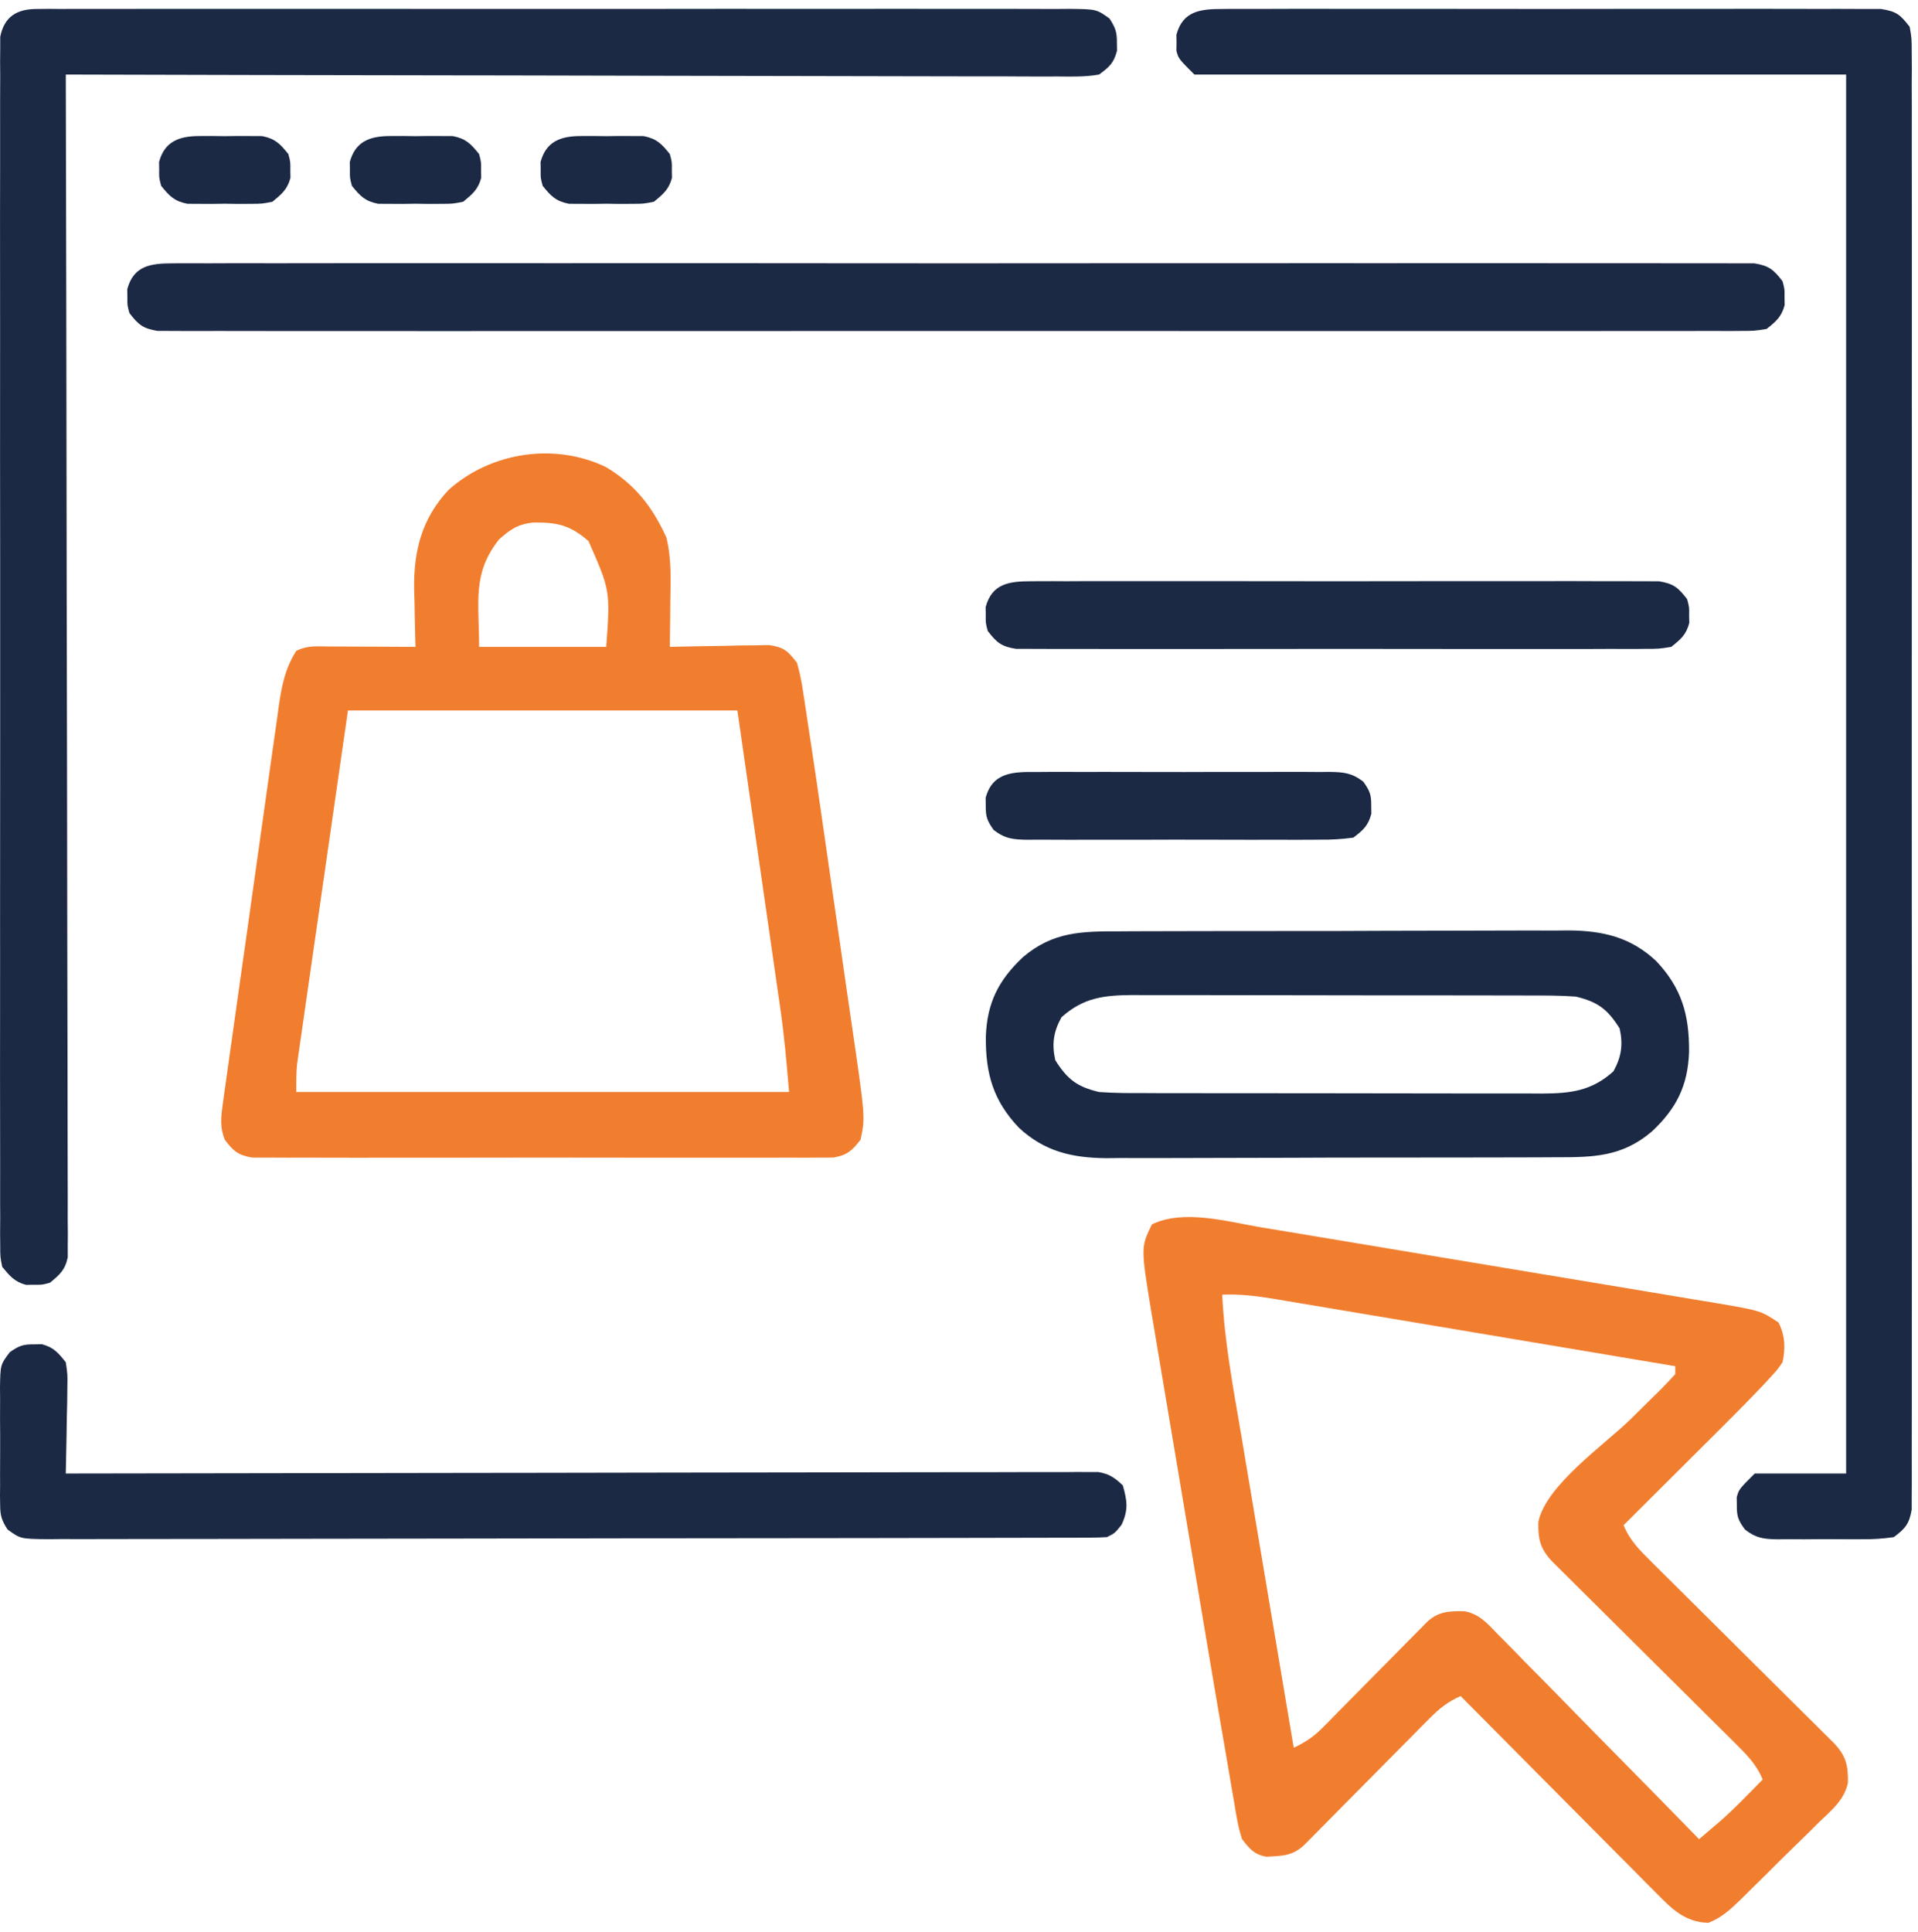
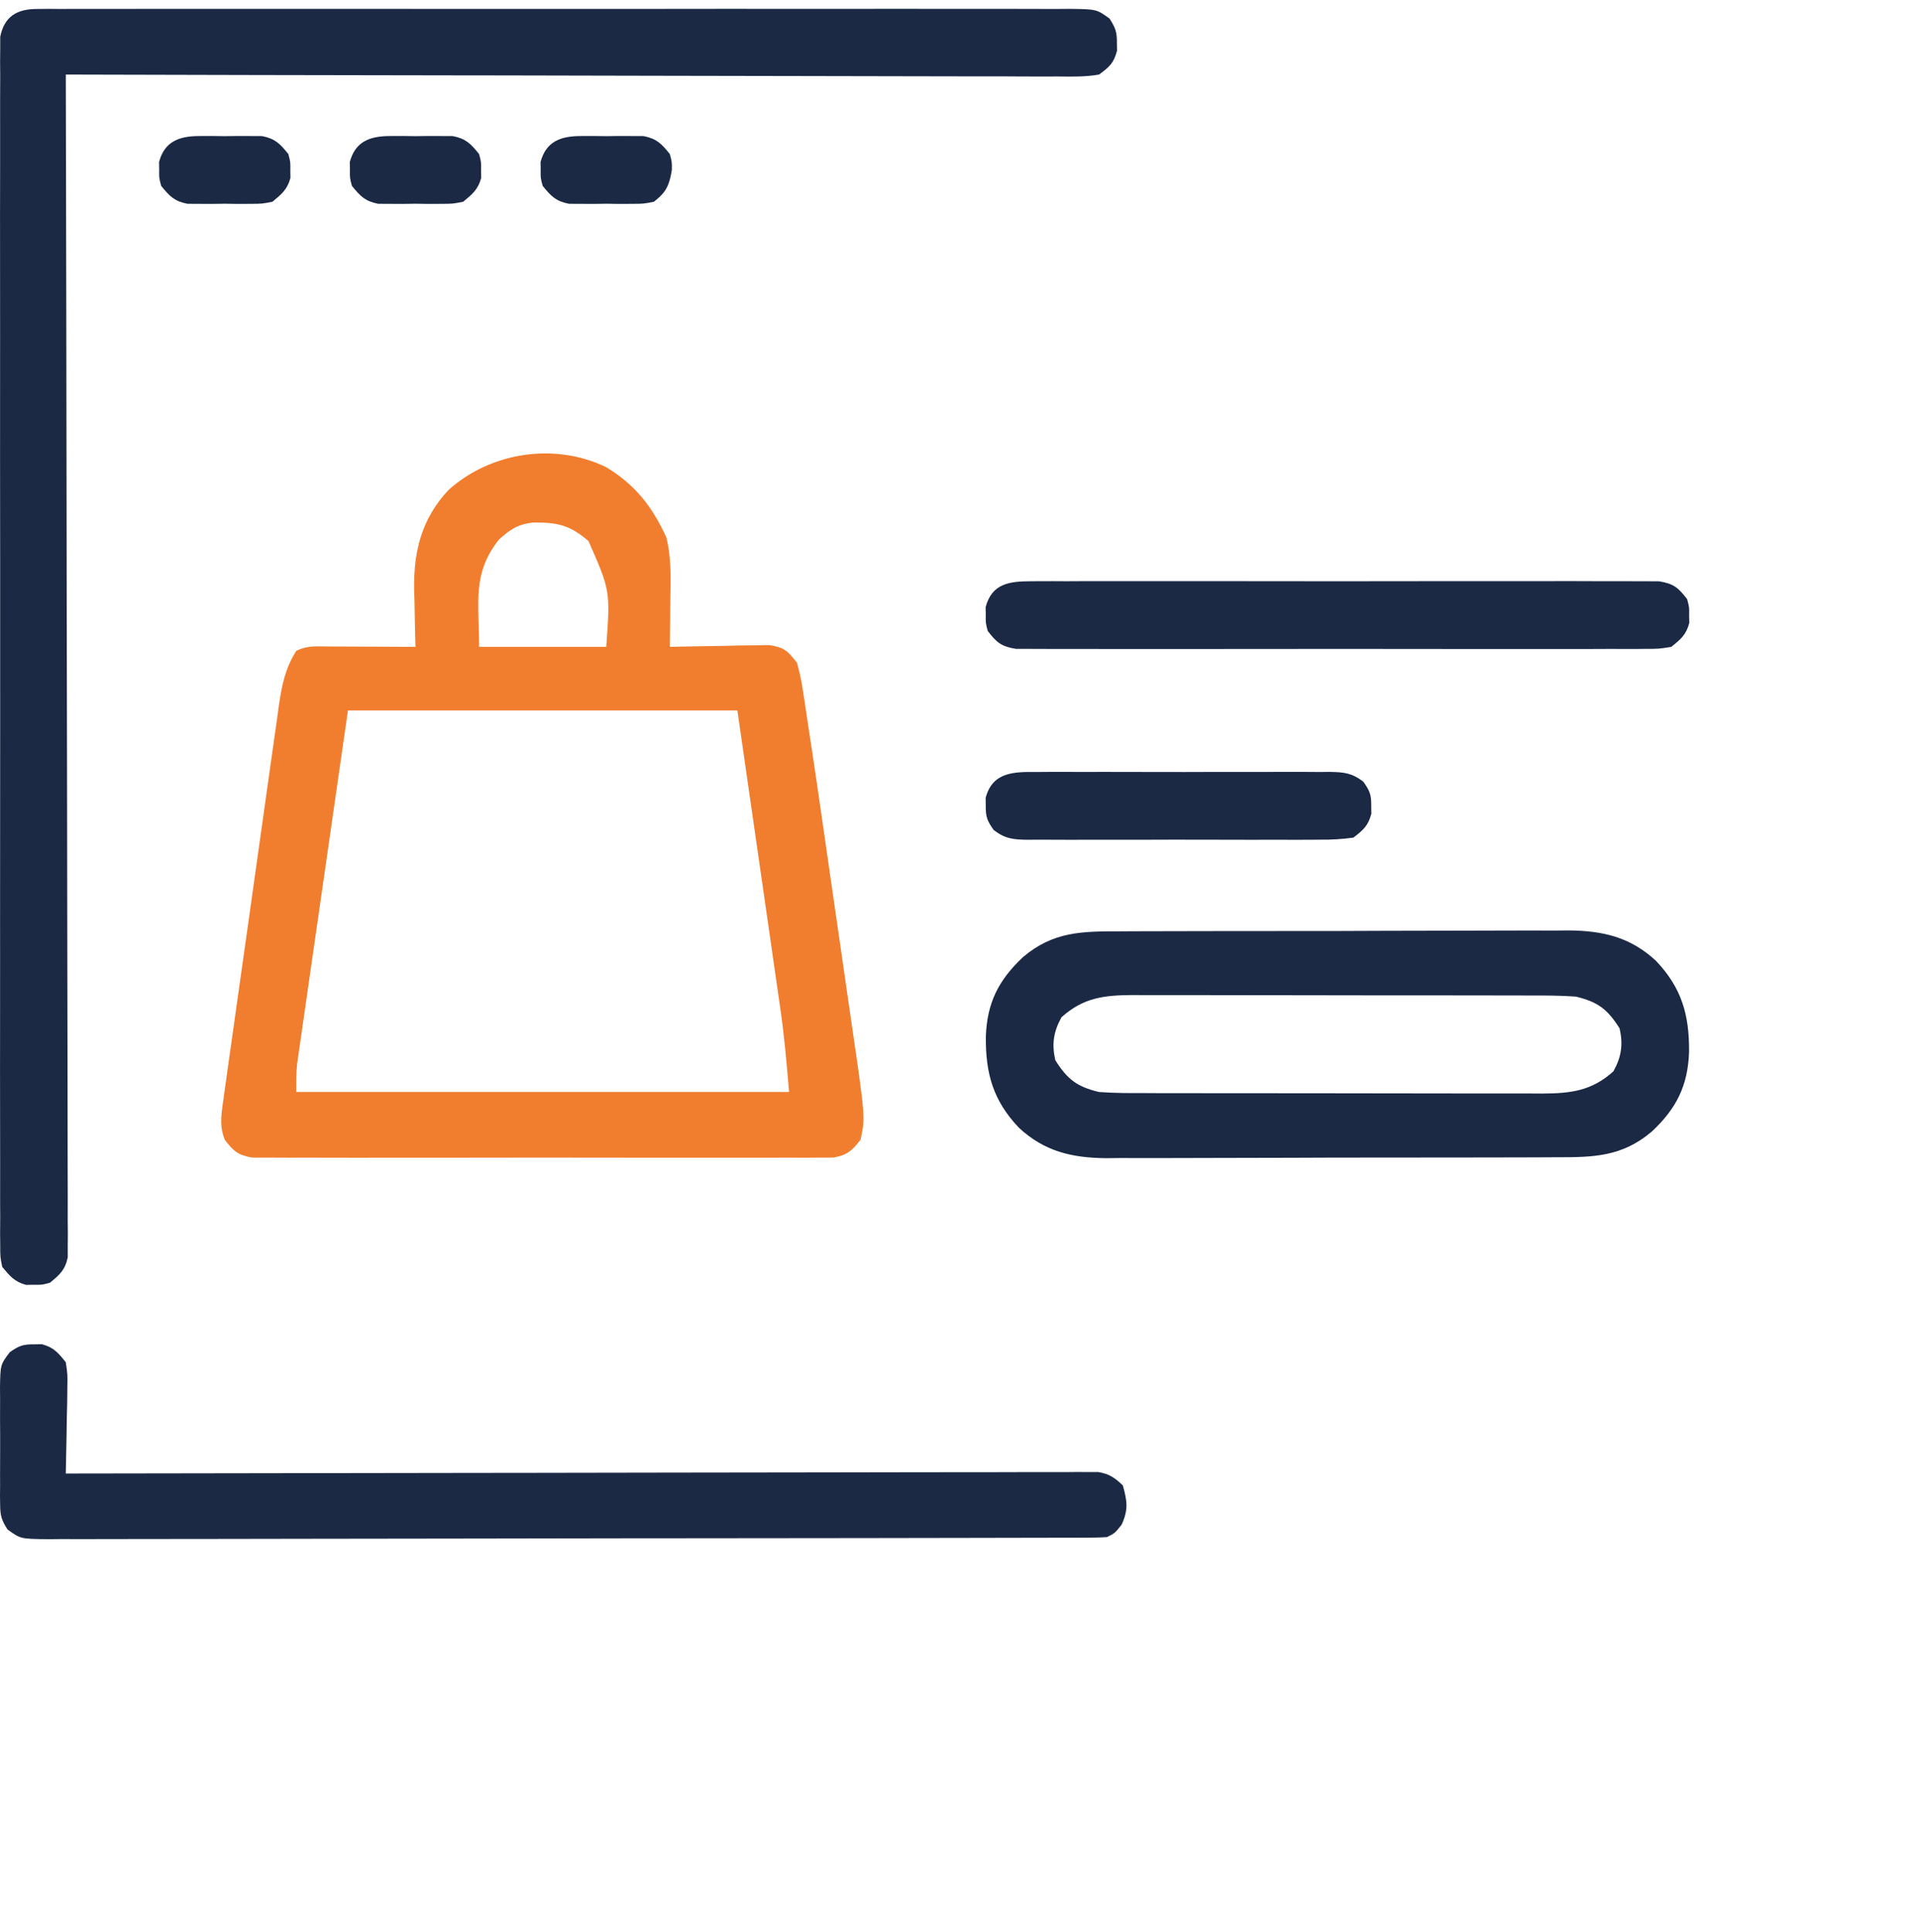
<svg xmlns="http://www.w3.org/2000/svg" width="140" height="141" viewBox="0 0 140 141" fill="none">
-   <path d="M92.061 89.58C92.454 89.645 92.846 89.709 93.237 89.773C94.293 89.947 95.347 90.123 96.402 90.3C97.284 90.448 98.168 90.595 99.051 90.741C101.134 91.087 103.217 91.435 105.3 91.784C107.445 92.144 109.59 92.501 111.736 92.855C113.584 93.16 115.431 93.467 117.279 93.776C118.379 93.961 119.481 94.144 120.582 94.326C121.616 94.496 122.65 94.67 123.684 94.845C124.242 94.939 124.801 95.03 125.36 95.122C128.511 95.661 128.511 95.661 129.822 96.523C130.301 97.482 130.333 98.396 130.112 99.424C129.734 99.974 129.734 99.974 129.231 100.519C128.954 100.821 128.954 100.821 128.671 101.129C127.723 102.12 126.763 103.099 125.79 104.065C125.475 104.379 125.475 104.379 125.154 104.699C124.493 105.359 123.831 106.017 123.169 106.676C122.717 107.126 122.265 107.577 121.813 108.028C120.713 109.125 119.611 110.221 118.509 111.317C118.972 112.447 119.701 113.157 120.562 114.011C120.786 114.235 120.786 114.235 121.015 114.463C121.509 114.954 122.004 115.444 122.499 115.933C122.842 116.275 123.185 116.616 123.529 116.958C124.431 117.857 125.335 118.753 126.239 119.65C127.688 121.086 129.135 122.525 130.581 123.964C131.087 124.467 131.594 124.969 132.101 125.471C132.41 125.778 132.719 126.085 133.028 126.392C133.434 126.795 133.434 126.795 133.849 127.205C134.734 128.136 134.906 128.818 134.885 130.116C134.624 131.375 133.673 132.137 132.774 132.998C132.571 133.201 132.369 133.403 132.16 133.611C131.732 134.035 131.301 134.457 130.867 134.876C130.204 135.518 129.551 136.169 128.898 136.822C128.48 137.234 128.062 137.646 127.643 138.057C127.448 138.251 127.252 138.445 127.051 138.645C126.29 139.376 125.688 139.948 124.701 140.339C123.032 140.302 122.053 139.349 120.941 138.213C120.785 138.058 120.63 137.902 120.469 137.742C119.957 137.229 119.448 136.713 118.939 136.197C118.583 135.84 118.228 135.483 117.872 135.127C116.938 134.189 116.006 133.249 115.075 132.308C114.124 131.348 113.17 130.391 112.217 129.433C110.348 127.554 108.481 125.673 106.617 123.79C105.683 124.201 105.064 124.693 104.349 125.417C104.136 125.63 103.923 125.844 103.703 126.065C103.477 126.296 103.25 126.526 103.016 126.764C102.781 127.001 102.545 127.238 102.303 127.482C101.552 128.238 100.803 128.996 100.054 129.754C99.303 130.514 98.551 131.272 97.799 132.03C97.33 132.502 96.863 132.975 96.396 133.448C96.185 133.661 95.974 133.874 95.757 134.094C95.571 134.282 95.385 134.47 95.193 134.664C94.331 135.47 93.58 135.452 92.424 135.516C91.514 135.329 91.237 134.964 90.663 134.232C90.376 133.378 90.24 132.508 90.097 131.62C90.05 131.353 90.003 131.086 89.955 130.811C89.8 129.922 89.651 129.032 89.503 128.141C89.395 127.518 89.287 126.895 89.178 126.272C88.819 124.197 88.469 122.121 88.12 120.044C88.057 119.67 87.994 119.295 87.93 118.909C87.632 117.136 87.334 115.362 87.037 113.589C86.698 111.559 86.356 109.53 86.013 107.501C85.745 105.918 85.479 104.334 85.215 102.75C85.058 101.81 84.9 100.87 84.74 99.93C84.563 98.885 84.389 97.839 84.215 96.794C84.163 96.489 84.111 96.185 84.057 95.871C83.266 91.033 83.266 91.033 84.082 89.362C86.392 88.234 89.643 89.171 92.061 89.58ZM89.213 94.493C89.376 97.962 90.032 101.368 90.61 104.786C90.72 105.444 90.83 106.103 90.94 106.761C91.228 108.484 91.518 110.206 91.808 111.928C92.105 113.69 92.4 115.452 92.695 117.214C93.273 120.663 93.853 124.112 94.434 127.561C95.28 127.154 95.881 126.764 96.542 126.094C96.72 125.915 96.898 125.736 97.082 125.551C97.27 125.359 97.459 125.166 97.654 124.967C97.851 124.769 98.047 124.571 98.25 124.367C98.877 123.735 99.502 123.101 100.126 122.466C100.753 121.831 101.381 121.197 102.009 120.563C102.4 120.169 102.79 119.773 103.179 119.378C103.355 119.199 103.532 119.021 103.713 118.838C103.868 118.68 104.023 118.523 104.183 118.361C104.996 117.611 105.795 117.578 106.88 117.596C107.936 117.775 108.563 118.47 109.268 119.216C109.43 119.378 109.591 119.539 109.758 119.705C110.288 120.236 110.809 120.776 111.33 121.315C111.697 121.686 112.065 122.057 112.432 122.427C113.397 123.401 114.355 124.381 115.311 125.363C116.288 126.365 117.273 127.36 118.257 128.355C120.185 130.308 122.105 132.268 124.021 134.232C124.343 133.958 124.666 133.683 124.988 133.408C125.167 133.256 125.347 133.103 125.532 132.945C126.213 132.351 126.85 131.721 127.483 131.078C127.707 130.851 127.931 130.625 128.162 130.391C128.327 130.223 128.492 130.055 128.662 129.881C128.2 128.751 127.47 128.041 126.609 127.187C126.385 126.964 126.385 126.964 126.156 126.735C125.663 126.244 125.168 125.755 124.672 125.265C124.329 124.924 123.986 124.582 123.643 124.24C122.74 123.342 121.837 122.445 120.932 121.549C119.483 120.112 118.036 118.674 116.59 117.234C116.084 116.731 115.577 116.229 115.07 115.727C114.761 115.42 114.452 115.113 114.143 114.806C113.872 114.538 113.602 114.27 113.323 113.993C112.438 113.063 112.257 112.376 112.288 111.077C112.841 108.394 117.123 105.446 119.046 103.557C119.578 103.033 120.108 102.508 120.639 101.983C120.886 101.741 120.886 101.741 121.138 101.495C121.53 101.105 121.907 100.701 122.28 100.294C122.28 100.103 122.28 99.912 122.28 99.714C118.226 99.032 114.172 98.351 110.117 97.672C108.234 97.357 106.351 97.041 104.469 96.724C102.652 96.418 100.835 96.113 99.018 95.81C98.325 95.694 97.632 95.577 96.939 95.46C95.968 95.296 94.997 95.134 94.026 94.972C93.596 94.899 93.596 94.899 93.158 94.824C91.827 94.605 90.567 94.433 89.213 94.493Z" fill="#F17E2F" />
  <path d="M44.22 34.084C46.354 35.357 47.617 36.983 48.64 39.228C49.02 40.763 48.953 42.266 48.929 43.84C48.927 44.164 48.924 44.488 48.921 44.822C48.915 45.619 48.905 46.415 48.893 47.212C49.133 47.206 49.373 47.2 49.62 47.194C50.707 47.169 51.794 47.154 52.882 47.139C53.259 47.13 53.637 47.12 54.026 47.11C54.389 47.106 54.751 47.102 55.125 47.099C55.626 47.09 55.626 47.09 56.138 47.08C57.243 47.246 57.491 47.499 58.175 48.372C58.381 49.112 58.52 49.773 58.626 50.527C58.66 50.743 58.694 50.959 58.729 51.181C58.839 51.888 58.943 52.595 59.045 53.303C59.118 53.782 59.192 54.261 59.265 54.74C59.503 56.305 59.73 57.871 59.955 59.437C60.017 59.86 60.017 59.86 60.079 60.292C60.294 61.782 60.509 63.272 60.722 64.762C60.941 66.29 61.164 67.817 61.386 69.344C61.559 70.531 61.729 71.718 61.899 72.905C61.98 73.468 62.062 74.031 62.145 74.594C63.163 81.546 63.163 81.546 62.816 83.18C62.189 83.987 61.847 84.307 60.828 84.487C60.344 84.487 60.344 84.487 59.85 84.488C59.48 84.491 59.109 84.495 58.727 84.498C58.316 84.496 57.906 84.493 57.495 84.491C57.063 84.492 56.63 84.495 56.197 84.497C55.023 84.502 53.848 84.5 52.673 84.497C51.444 84.494 50.215 84.496 48.986 84.498C46.923 84.5 44.859 84.498 42.795 84.492C40.408 84.486 38.022 84.488 35.635 84.494C33.587 84.499 31.538 84.5 29.489 84.497C28.266 84.495 27.042 84.495 25.818 84.499C24.668 84.502 23.517 84.5 22.367 84.493C21.945 84.492 21.522 84.492 21.1 84.495C20.524 84.498 19.947 84.493 19.371 84.488C19.049 84.488 18.726 84.487 18.394 84.487C17.364 84.305 17.029 84.007 16.405 83.18C16.053 82.296 16.12 81.58 16.251 80.648C16.288 80.373 16.326 80.098 16.364 79.815C16.407 79.515 16.45 79.216 16.495 78.907C16.538 78.59 16.582 78.273 16.628 77.946C16.773 76.897 16.922 75.847 17.072 74.798C17.174 74.069 17.276 73.34 17.379 72.611C17.594 71.082 17.811 69.553 18.029 68.024C18.28 66.26 18.528 64.495 18.773 62.729C19.01 61.028 19.25 59.328 19.492 57.628C19.594 56.906 19.696 56.184 19.796 55.461C19.937 54.451 20.081 53.441 20.227 52.431C20.268 52.132 20.308 51.834 20.35 51.526C20.569 50.04 20.805 48.794 21.627 47.502C22.444 47.093 23.127 47.179 24.04 47.184C24.405 47.185 24.769 47.185 25.145 47.187C25.527 47.189 25.91 47.191 26.304 47.194C26.693 47.195 27.081 47.197 27.47 47.198C28.423 47.201 29.376 47.206 30.329 47.212C30.323 47.016 30.317 46.821 30.31 46.619C30.286 45.717 30.271 44.815 30.256 43.912C30.246 43.605 30.237 43.297 30.227 42.98C30.192 40.189 30.795 37.84 32.735 35.763C35.809 33 40.463 32.281 44.22 34.084ZM36.42 39.38C34.461 41.869 34.97 43.884 34.97 47.212C38.033 47.212 41.096 47.212 44.252 47.212C44.547 43.111 44.547 43.111 42.957 39.492C41.59 38.306 40.652 38.117 38.897 38.139C37.805 38.259 37.227 38.65 36.42 39.38ZM25.398 51.853C24.775 56.178 24.153 60.504 23.512 64.96C23.315 66.325 23.118 67.69 22.916 69.097C22.74 70.322 22.74 70.322 22.564 71.547C22.486 72.092 22.407 72.637 22.329 73.182C22.209 74.009 22.091 74.835 21.973 75.662C21.938 75.904 21.902 76.146 21.866 76.395C21.834 76.619 21.802 76.842 21.77 77.073C21.728 77.363 21.728 77.363 21.686 77.659C21.618 78.336 21.627 79.019 21.627 79.7C33.496 79.7 45.366 79.7 57.595 79.7C57.423 77.64 57.251 75.624 56.953 73.587C56.901 73.224 56.901 73.224 56.848 72.854C56.738 72.085 56.627 71.317 56.515 70.549C56.446 70.069 56.377 69.588 56.309 69.108C56.056 67.345 55.801 65.582 55.547 63.818C54.978 59.87 54.41 55.921 53.824 51.853C44.443 51.853 35.063 51.853 25.398 51.853Z" fill="#F17E2F" />
  <path d="M2.694 0.655C2.97 0.652 3.247 0.649 3.532 0.646C3.834 0.649 4.137 0.651 4.449 0.654C4.772 0.652 5.094 0.65 5.426 0.648C6.51 0.644 7.594 0.647 8.678 0.651C9.454 0.649 10.229 0.647 11.005 0.645C12.895 0.64 14.786 0.641 16.676 0.644C18.212 0.647 19.748 0.647 21.284 0.646C21.502 0.646 21.721 0.645 21.946 0.645C22.39 0.645 22.834 0.645 23.277 0.644C27.441 0.641 31.604 0.645 35.767 0.651C39.341 0.656 42.914 0.655 46.488 0.65C50.636 0.644 54.784 0.641 58.932 0.645C59.375 0.645 59.817 0.645 60.259 0.646C60.477 0.646 60.694 0.646 60.918 0.646C62.453 0.647 63.987 0.646 65.522 0.643C67.391 0.64 69.261 0.641 71.131 0.647C72.085 0.65 73.039 0.65 73.993 0.647C75.027 0.644 76.06 0.648 77.094 0.654C77.397 0.651 77.699 0.649 78.011 0.646C80.037 0.668 80.037 0.668 80.987 1.354C81.412 2.009 81.538 2.348 81.526 3.122C81.531 3.409 81.531 3.409 81.535 3.702C81.295 4.606 80.984 4.886 80.221 5.442C79.222 5.618 78.23 5.594 77.218 5.582C76.909 5.583 76.6 5.584 76.282 5.585C75.243 5.587 74.205 5.58 73.166 5.574C72.423 5.574 71.68 5.574 70.936 5.574C69.335 5.575 67.733 5.571 66.131 5.565C63.815 5.555 61.499 5.552 59.183 5.551C55.426 5.548 51.669 5.541 47.911 5.53C44.261 5.519 40.611 5.511 36.961 5.506C36.736 5.506 36.511 5.505 36.279 5.505C35.151 5.503 34.022 5.502 32.894 5.501C23.53 5.489 14.167 5.468 4.803 5.442C4.803 5.626 4.804 5.81 4.804 5.999C4.83 16.879 4.85 27.76 4.862 38.641C4.864 39.946 4.865 41.252 4.867 42.558C4.867 42.818 4.867 43.078 4.868 43.345C4.873 47.557 4.882 51.77 4.893 55.982C4.903 60.302 4.91 64.622 4.912 68.942C4.914 71.609 4.919 74.276 4.928 76.943C4.934 78.771 4.936 80.598 4.935 82.425C4.934 83.481 4.935 84.536 4.941 85.591C4.948 86.734 4.946 87.877 4.943 89.019C4.946 89.355 4.949 89.69 4.953 90.035C4.95 90.341 4.948 90.646 4.946 90.961C4.946 91.225 4.947 91.489 4.947 91.761C4.757 92.685 4.364 93.034 3.643 93.623C3.063 93.777 3.063 93.777 2.482 93.768C2.291 93.771 2.1 93.774 1.902 93.777C1.057 93.553 0.715 93.13 0.162 92.463C0.017 91.74 0.017 91.74 0.016 90.91C0.013 90.593 0.01 90.276 0.007 89.95C0.009 89.602 0.012 89.254 0.015 88.895C0.013 88.525 0.011 88.156 0.009 87.775C0.004 86.748 0.007 85.721 0.01 84.694C0.013 83.587 0.009 82.479 0.006 81.372C0 79.202 0.002 77.033 0.005 74.864C0.008 73.101 0.008 71.338 0.007 69.575C0.007 69.324 0.006 69.074 0.006 68.815C0.006 68.306 0.005 67.797 0.005 67.288C0.002 62.51 0.006 57.733 0.012 52.955C0.017 48.854 0.016 44.753 0.011 40.651C0.004 35.891 0.002 31.131 0.006 26.371C0.006 25.864 0.006 25.357 0.007 24.849C0.007 24.599 0.007 24.35 0.007 24.093C0.008 22.331 0.007 20.57 0.004 18.809C0.001 16.663 0.001 14.518 0.008 12.372C0.011 11.277 0.012 10.182 0.008 9.087C0.004 7.901 0.009 6.715 0.015 5.529C0.012 5.181 0.009 4.833 0.007 4.474C0.01 4.158 0.013 3.841 0.016 3.514C0.016 3.24 0.016 2.967 0.017 2.684C0.317 1.192 1.244 0.656 2.694 0.655Z" fill="#1B2944" />
-   <path d="M89.252 0.654C89.565 0.651 89.565 0.651 89.885 0.648C90.584 0.644 91.283 0.647 91.982 0.651C92.484 0.649 92.985 0.647 93.486 0.645C94.848 0.639 96.209 0.641 97.571 0.645C98.995 0.648 100.419 0.645 101.843 0.644C104.235 0.641 106.626 0.644 109.018 0.65C111.784 0.656 114.55 0.654 117.317 0.648C119.69 0.642 122.064 0.642 124.438 0.645C125.856 0.646 127.274 0.647 128.693 0.643C130.026 0.64 131.359 0.642 132.693 0.649C133.182 0.65 133.672 0.65 134.162 0.647C134.83 0.644 135.497 0.648 136.165 0.654C136.539 0.654 136.912 0.655 137.298 0.655C138.432 0.832 138.701 1.064 139.395 1.961C139.54 2.803 139.54 2.803 139.541 3.804C139.544 4.186 139.547 4.567 139.55 4.96C139.547 5.385 139.545 5.809 139.542 6.234C139.543 6.684 139.545 7.134 139.548 7.584C139.553 8.822 139.55 10.061 139.547 11.3C139.544 12.635 139.548 13.97 139.551 15.305C139.556 17.921 139.555 20.537 139.552 23.154C139.549 25.279 139.549 27.405 139.55 29.531C139.55 29.833 139.55 30.135 139.551 30.446C139.551 31.06 139.551 31.674 139.552 32.288C139.555 38.048 139.551 43.808 139.545 49.569C139.54 54.514 139.541 59.46 139.546 64.405C139.552 70.144 139.555 75.884 139.551 81.623C139.551 82.234 139.55 82.846 139.55 83.458C139.55 83.909 139.55 83.909 139.55 84.37C139.549 86.493 139.55 88.617 139.553 90.741C139.556 93.329 139.555 95.916 139.549 98.503C139.546 99.824 139.545 101.144 139.549 102.465C139.552 103.673 139.55 104.881 139.544 106.089C139.543 106.527 139.544 106.965 139.546 107.403C139.55 107.997 139.546 108.591 139.541 109.184C139.541 109.514 139.54 109.845 139.54 110.185C139.361 111.221 139.07 111.564 138.235 112.187C137.431 112.303 136.744 112.35 135.941 112.341C135.72 112.342 135.499 112.344 135.272 112.345C134.805 112.345 134.339 112.343 133.873 112.338C133.161 112.332 132.449 112.338 131.736 112.346C131.283 112.345 130.829 112.344 130.376 112.341C130.163 112.344 129.951 112.346 129.732 112.348C128.72 112.33 128.178 112.262 127.368 111.634C126.884 110.975 126.764 110.674 126.777 109.867C126.774 109.675 126.771 109.484 126.768 109.287C126.922 108.706 126.922 108.706 128.082 107.546C130.284 107.546 132.485 107.546 134.754 107.546C134.754 73.852 134.754 40.157 134.754 5.442C119.055 5.442 103.357 5.442 87.183 5.442C86.022 4.282 86.022 4.282 85.868 3.702C85.871 3.51 85.874 3.319 85.877 3.122C85.873 2.834 85.873 2.834 85.868 2.541C86.335 0.784 87.645 0.656 89.252 0.654Z" fill="#1B2944" />
-   <path d="M12.592 19.22C12.893 19.217 12.893 19.217 13.201 19.214C13.877 19.21 14.553 19.214 15.229 19.218C15.717 19.217 16.206 19.215 16.694 19.213C18.039 19.208 19.383 19.21 20.728 19.214C22.177 19.216 23.625 19.212 25.075 19.209C27.914 19.204 30.754 19.205 33.593 19.209C35.9 19.211 38.207 19.212 40.514 19.21C40.843 19.21 41.17 19.21 41.508 19.21C42.175 19.209 42.841 19.209 43.507 19.209C49.758 19.205 56.01 19.209 62.261 19.215C67.629 19.221 72.997 19.22 78.365 19.214C84.594 19.208 90.822 19.206 97.051 19.209C97.715 19.21 98.378 19.21 99.042 19.21C99.532 19.211 99.532 19.211 100.032 19.211C102.337 19.212 104.642 19.21 106.948 19.207C109.756 19.204 112.564 19.205 115.372 19.211C116.805 19.214 118.239 19.215 119.672 19.212C120.984 19.208 122.295 19.21 123.606 19.216C124.081 19.218 124.557 19.217 125.032 19.214C125.676 19.211 126.32 19.214 126.964 19.22C127.323 19.22 127.681 19.22 128.051 19.22C129.121 19.393 129.461 19.676 130.113 20.526C130.267 21.106 130.267 21.106 130.258 21.686C130.262 21.973 130.262 21.973 130.267 22.266C130.038 23.127 129.646 23.455 128.952 24.007C128.051 24.152 128.051 24.152 126.964 24.153C126.764 24.154 126.563 24.156 126.356 24.158C125.68 24.162 125.004 24.158 124.328 24.154C123.839 24.155 123.351 24.157 122.863 24.16C121.518 24.164 120.174 24.162 118.829 24.158C117.38 24.156 115.931 24.16 114.482 24.163C111.643 24.168 108.803 24.167 105.964 24.164C103.656 24.161 101.349 24.161 99.042 24.162C98.714 24.162 98.386 24.162 98.048 24.163C97.382 24.163 96.716 24.163 96.05 24.164C89.798 24.167 83.547 24.163 77.295 24.157C71.927 24.152 66.56 24.153 61.192 24.158C54.963 24.164 48.734 24.167 42.506 24.163C41.842 24.163 41.178 24.162 40.514 24.162C40.025 24.162 40.025 24.162 39.525 24.161C37.22 24.16 34.914 24.162 32.609 24.165C29.801 24.168 26.993 24.167 24.185 24.161C22.751 24.158 21.318 24.157 19.884 24.161C18.573 24.164 17.262 24.162 15.951 24.156C15.476 24.155 15 24.155 14.524 24.158C13.88 24.162 13.236 24.158 12.592 24.153C12.234 24.152 11.875 24.152 11.506 24.152C10.436 23.98 10.095 23.696 9.444 22.846C9.29 22.266 9.29 22.266 9.299 21.686C9.295 21.399 9.295 21.399 9.29 21.106C9.747 19.387 11.012 19.22 12.592 19.22Z" fill="#1B2944" />
  <path d="M81.705 67.975C82.086 67.973 82.466 67.97 82.858 67.968C83.897 67.961 84.937 67.96 85.976 67.961C86.846 67.961 87.716 67.958 88.586 67.956C90.64 67.95 92.694 67.95 94.748 67.951C96.861 67.954 98.974 67.947 101.087 67.936C102.907 67.927 104.726 67.924 106.545 67.925C107.63 67.926 108.714 67.924 109.798 67.917C111.009 67.909 112.22 67.913 113.43 67.918C113.963 67.913 113.963 67.913 114.507 67.907C117.001 67.931 119.004 68.391 120.872 70.124C122.75 72.099 123.314 74.074 123.29 76.779C123.203 79.251 122.36 80.909 120.576 82.582C118.395 84.439 116.297 84.469 113.543 84.463C113.163 84.465 112.782 84.467 112.39 84.47C111.351 84.476 110.312 84.477 109.273 84.477C108.403 84.477 107.533 84.479 106.663 84.481C104.609 84.487 102.554 84.488 100.5 84.486C98.387 84.484 96.274 84.491 94.161 84.501C92.342 84.51 90.522 84.514 88.703 84.513C87.619 84.512 86.534 84.513 85.45 84.521C84.239 84.528 83.029 84.524 81.818 84.519C81.463 84.523 81.107 84.527 80.741 84.531C78.248 84.506 76.245 84.046 74.377 82.313C72.498 80.338 71.934 78.364 71.959 75.659C72.046 73.186 72.888 71.529 74.672 69.855C76.853 67.999 78.951 67.969 81.705 67.975ZM77.483 74.243C76.892 75.305 76.766 76.207 77.029 77.379C77.918 78.791 78.622 79.315 80.22 79.7C81.341 79.784 82.458 79.782 83.581 79.779C83.917 79.781 84.254 79.782 84.6 79.784C85.711 79.788 86.822 79.787 87.933 79.787C88.511 79.788 89.088 79.788 89.666 79.79C91.481 79.793 93.296 79.793 95.112 79.791C96.981 79.789 98.85 79.793 100.719 79.799C102.327 79.804 103.935 79.806 105.543 79.805C106.502 79.805 107.461 79.806 108.42 79.809C109.49 79.813 110.56 79.811 111.63 79.808C112.103 79.811 112.103 79.811 112.586 79.814C114.657 79.8 116.171 79.626 117.766 78.195C118.356 77.133 118.483 76.231 118.219 75.058C117.33 73.647 116.627 73.123 115.028 72.738C113.908 72.654 112.791 72.656 111.668 72.658C111.331 72.657 110.995 72.655 110.648 72.654C109.537 72.65 108.426 72.65 107.315 72.651C106.738 72.65 106.16 72.649 105.583 72.648C103.767 72.645 101.952 72.645 100.137 72.646C98.268 72.648 96.399 72.645 94.529 72.638C92.921 72.633 91.313 72.632 89.705 72.632C88.746 72.633 87.787 72.632 86.828 72.628C85.758 72.625 84.688 72.627 83.618 72.63C83.145 72.627 83.145 72.627 82.662 72.623C80.591 72.638 79.078 72.811 77.483 74.243Z" fill="#1B2944" />
  <path d="M2.482 98.119C2.673 98.116 2.865 98.113 3.062 98.11C3.919 98.338 4.251 98.735 4.802 99.424C4.934 100.302 4.934 100.302 4.916 101.314C4.91 101.858 4.91 101.858 4.904 102.413C4.895 102.791 4.885 103.169 4.875 103.558C4.87 103.94 4.864 104.322 4.859 104.716C4.845 105.659 4.826 106.603 4.802 107.546C5.043 107.546 5.043 107.546 5.288 107.545C14.788 107.526 24.288 107.511 33.788 107.502C34.928 107.501 36.068 107.499 37.208 107.498C37.435 107.498 37.662 107.498 37.896 107.498C41.574 107.494 45.251 107.487 48.929 107.479C52.701 107.471 56.473 107.466 60.245 107.464C62.574 107.463 64.902 107.459 67.231 107.452C69.015 107.447 70.799 107.447 72.583 107.448C73.316 107.447 74.049 107.446 74.781 107.442C75.78 107.438 76.778 107.439 77.775 107.442C78.068 107.439 78.36 107.436 78.661 107.434C78.928 107.436 79.195 107.437 79.471 107.439C79.816 107.439 79.816 107.439 80.169 107.438C80.976 107.576 81.371 107.854 81.96 108.416C82.281 109.569 82.371 110.183 81.87 111.281C81.38 111.897 81.38 111.897 80.8 112.187C80.364 112.215 79.927 112.225 79.491 112.226C79.213 112.227 78.936 112.229 78.65 112.23C78.19 112.23 78.19 112.23 77.721 112.23C77.397 112.231 77.073 112.232 76.738 112.233C75.644 112.236 74.551 112.237 73.457 112.239C72.676 112.24 71.894 112.242 71.113 112.244C68.764 112.25 66.414 112.253 64.064 112.256C62.959 112.257 61.853 112.258 60.747 112.26C57.073 112.265 53.399 112.269 49.724 112.271C48.771 112.272 47.817 112.272 46.863 112.273C46.508 112.273 46.508 112.273 46.145 112.273C42.302 112.276 38.46 112.283 34.617 112.292C30.675 112.302 26.732 112.307 22.79 112.308C20.575 112.309 18.36 112.311 16.146 112.319C14.26 112.325 12.374 112.327 10.489 112.325C9.526 112.323 8.564 112.324 7.602 112.329C6.559 112.335 5.517 112.333 4.474 112.329C4.169 112.332 3.863 112.335 3.549 112.338C1.506 112.32 1.506 112.32 0.554 111.634C0.125 110.971 0.015 110.631 0.011 109.849C0.007 109.62 0.004 109.392 0 109.156C0.002 108.912 0.005 108.668 0.007 108.416C0.006 108.163 0.005 107.91 0.004 107.649C0.003 107.115 0.005 106.58 0.01 106.046C0.016 105.228 0.01 104.412 0.003 103.594C0.003 103.074 0.005 102.555 0.007 102.035C0.005 101.791 0.002 101.547 0 101.295C0.027 99.602 0.027 99.602 0.715 98.691C1.372 98.229 1.687 98.106 2.482 98.119Z" fill="#1B2944" />
  <path d="M75.24 42.423C75.539 42.421 75.539 42.421 75.844 42.418C76.511 42.413 77.178 42.417 77.845 42.421C78.324 42.419 78.802 42.417 79.281 42.414C80.58 42.409 81.879 42.411 83.178 42.415C84.537 42.418 85.897 42.415 87.256 42.413C89.538 42.411 91.82 42.414 94.103 42.419C96.743 42.426 99.382 42.424 102.022 42.417C104.287 42.412 106.552 42.411 108.818 42.414C110.171 42.416 111.525 42.416 112.878 42.413C114.15 42.409 115.423 42.412 116.695 42.418C117.162 42.42 117.63 42.419 118.097 42.417C118.734 42.414 119.371 42.418 120.008 42.423C120.544 42.424 120.544 42.424 121.09 42.425C122.159 42.598 122.499 42.883 123.15 43.731C123.305 44.311 123.305 44.311 123.295 44.891C123.3 45.178 123.3 45.178 123.305 45.471C123.076 46.332 122.683 46.66 121.99 47.212C121.09 47.358 121.09 47.358 120.008 47.359C119.809 47.361 119.61 47.363 119.405 47.365C118.738 47.369 118.071 47.366 117.403 47.362C116.925 47.364 116.447 47.366 115.968 47.368C114.669 47.373 113.37 47.371 112.07 47.368C110.711 47.365 109.352 47.367 107.993 47.369C105.711 47.371 103.428 47.369 101.146 47.363C98.506 47.357 95.867 47.359 93.227 47.365C90.962 47.37 88.697 47.371 86.431 47.368C85.078 47.366 83.724 47.366 82.371 47.37C81.098 47.373 79.826 47.371 78.554 47.364C78.087 47.363 77.619 47.363 77.152 47.366C76.515 47.369 75.878 47.365 75.24 47.359C74.705 47.359 74.705 47.359 74.159 47.358C73.09 47.184 72.749 46.9 72.098 46.052C71.944 45.471 71.944 45.471 71.953 44.891C71.949 44.604 71.949 44.604 71.944 44.311C72.4 42.596 73.663 42.425 75.24 42.423Z" fill="#1B2944" />
  <path d="M75.715 56.344C75.963 56.342 76.21 56.34 76.465 56.338C77.281 56.333 78.098 56.336 78.915 56.34C79.483 56.339 80.051 56.338 80.619 56.337C81.809 56.335 82.998 56.337 84.188 56.343C85.714 56.349 87.239 56.346 88.765 56.339C89.938 56.334 91.11 56.336 92.283 56.339C92.845 56.34 93.408 56.339 93.97 56.336C94.756 56.333 95.542 56.337 96.328 56.344C96.561 56.342 96.794 56.339 97.033 56.337C98.078 56.353 98.667 56.404 99.509 57.047C99.981 57.705 100.103 58.014 100.09 58.815C100.095 59.102 100.095 59.102 100.099 59.395C99.865 60.274 99.508 60.582 98.785 61.135C97.93 61.25 97.183 61.294 96.328 61.285C95.957 61.288 95.957 61.288 95.579 61.291C94.762 61.297 93.945 61.293 93.128 61.289C92.561 61.29 91.993 61.291 91.425 61.293C90.235 61.294 89.045 61.292 87.855 61.286C86.329 61.28 84.804 61.284 83.278 61.291C82.106 61.295 80.933 61.293 79.761 61.29C79.198 61.29 78.636 61.291 78.073 61.293C77.287 61.296 76.501 61.292 75.715 61.285C75.483 61.288 75.25 61.29 75.01 61.292C73.966 61.276 73.377 61.225 72.535 60.582C72.062 59.924 71.941 59.615 71.953 58.815C71.949 58.527 71.949 58.527 71.944 58.234C72.452 56.322 74.027 56.327 75.715 56.344Z" fill="#1B2944" />
-   <path d="M42.367 9.929C42.672 9.928 42.977 9.926 43.291 9.925C43.608 9.929 43.925 9.934 44.252 9.938C44.728 9.931 44.728 9.931 45.213 9.925C45.518 9.926 45.823 9.928 46.138 9.929C46.555 9.931 46.555 9.931 46.981 9.933C47.94 10.124 48.287 10.492 48.893 11.243C49.047 11.824 49.047 11.824 49.038 12.404C49.041 12.595 49.044 12.787 49.047 12.984C48.823 13.83 48.403 14.171 47.733 14.724C46.981 14.874 46.981 14.874 46.138 14.878C45.833 14.88 45.527 14.881 45.213 14.883C44.896 14.878 44.579 14.874 44.252 14.869C43.777 14.876 43.777 14.876 43.291 14.883C42.986 14.881 42.681 14.88 42.367 14.878C42.089 14.877 41.81 14.876 41.524 14.874C40.565 14.683 40.218 14.315 39.611 13.564C39.457 12.984 39.457 12.984 39.466 12.404C39.462 12.117 39.462 12.117 39.457 11.824C39.857 10.318 40.934 9.936 42.367 9.929Z" fill="#1B2944" />
+   <path d="M42.367 9.929C42.672 9.928 42.977 9.926 43.291 9.925C43.608 9.929 43.925 9.934 44.252 9.938C44.728 9.931 44.728 9.931 45.213 9.925C45.518 9.926 45.823 9.928 46.138 9.929C46.555 9.931 46.555 9.931 46.981 9.933C47.94 10.124 48.287 10.492 48.893 11.243C49.047 11.824 49.047 11.824 49.038 12.404C48.823 13.83 48.403 14.171 47.733 14.724C46.981 14.874 46.981 14.874 46.138 14.878C45.833 14.88 45.527 14.881 45.213 14.883C44.896 14.878 44.579 14.874 44.252 14.869C43.777 14.876 43.777 14.876 43.291 14.883C42.986 14.881 42.681 14.88 42.367 14.878C42.089 14.877 41.81 14.876 41.524 14.874C40.565 14.683 40.218 14.315 39.611 13.564C39.457 12.984 39.457 12.984 39.466 12.404C39.462 12.117 39.462 12.117 39.457 11.824C39.857 10.318 40.934 9.936 42.367 9.929Z" fill="#1B2944" />
  <path d="M28.443 9.929C28.748 9.928 29.053 9.926 29.367 9.925C29.685 9.929 30.002 9.934 30.328 9.938C30.804 9.931 30.804 9.931 31.289 9.925C31.594 9.926 31.899 9.928 32.214 9.929C32.631 9.931 32.631 9.931 33.057 9.933C34.016 10.124 34.363 10.492 34.969 11.243C35.124 11.824 35.124 11.824 35.114 12.404C35.117 12.595 35.12 12.787 35.124 12.984C34.899 13.83 34.479 14.171 33.809 14.724C33.057 14.874 33.057 14.874 32.214 14.878C31.909 14.88 31.604 14.881 31.289 14.883C30.972 14.878 30.655 14.874 30.328 14.869C29.853 14.876 29.853 14.876 29.367 14.883C29.062 14.881 28.757 14.88 28.443 14.878C28.165 14.877 27.887 14.876 27.6 14.874C26.641 14.683 26.294 14.315 25.687 13.564C25.533 12.984 25.533 12.984 25.542 12.404C25.538 12.117 25.538 12.117 25.533 11.824C25.933 10.318 27.01 9.936 28.443 9.929Z" fill="#1B2944" />
  <path d="M14.52 9.929C14.825 9.928 15.13 9.926 15.445 9.925C15.762 9.929 16.079 9.934 16.405 9.938C16.881 9.931 16.881 9.931 17.366 9.925C17.672 9.926 17.977 9.928 18.291 9.929C18.708 9.931 18.708 9.931 19.134 9.933C20.093 10.124 20.44 10.492 21.047 11.243C21.201 11.824 21.201 11.824 21.192 12.404C21.195 12.595 21.198 12.787 21.201 12.984C20.976 13.83 20.556 14.171 19.886 14.724C19.134 14.874 19.134 14.874 18.291 14.878C17.986 14.88 17.681 14.881 17.366 14.883C17.049 14.878 16.732 14.874 16.405 14.869C15.93 14.876 15.93 14.876 15.445 14.883C15.14 14.881 14.835 14.88 14.52 14.878C14.242 14.877 13.964 14.876 13.677 14.874C12.718 14.683 12.371 14.315 11.764 13.564C11.61 12.984 11.61 12.984 11.619 12.404C11.615 12.117 11.615 12.117 11.61 11.824C12.01 10.318 13.087 9.936 14.52 9.929Z" fill="#1B2944" />
</svg>